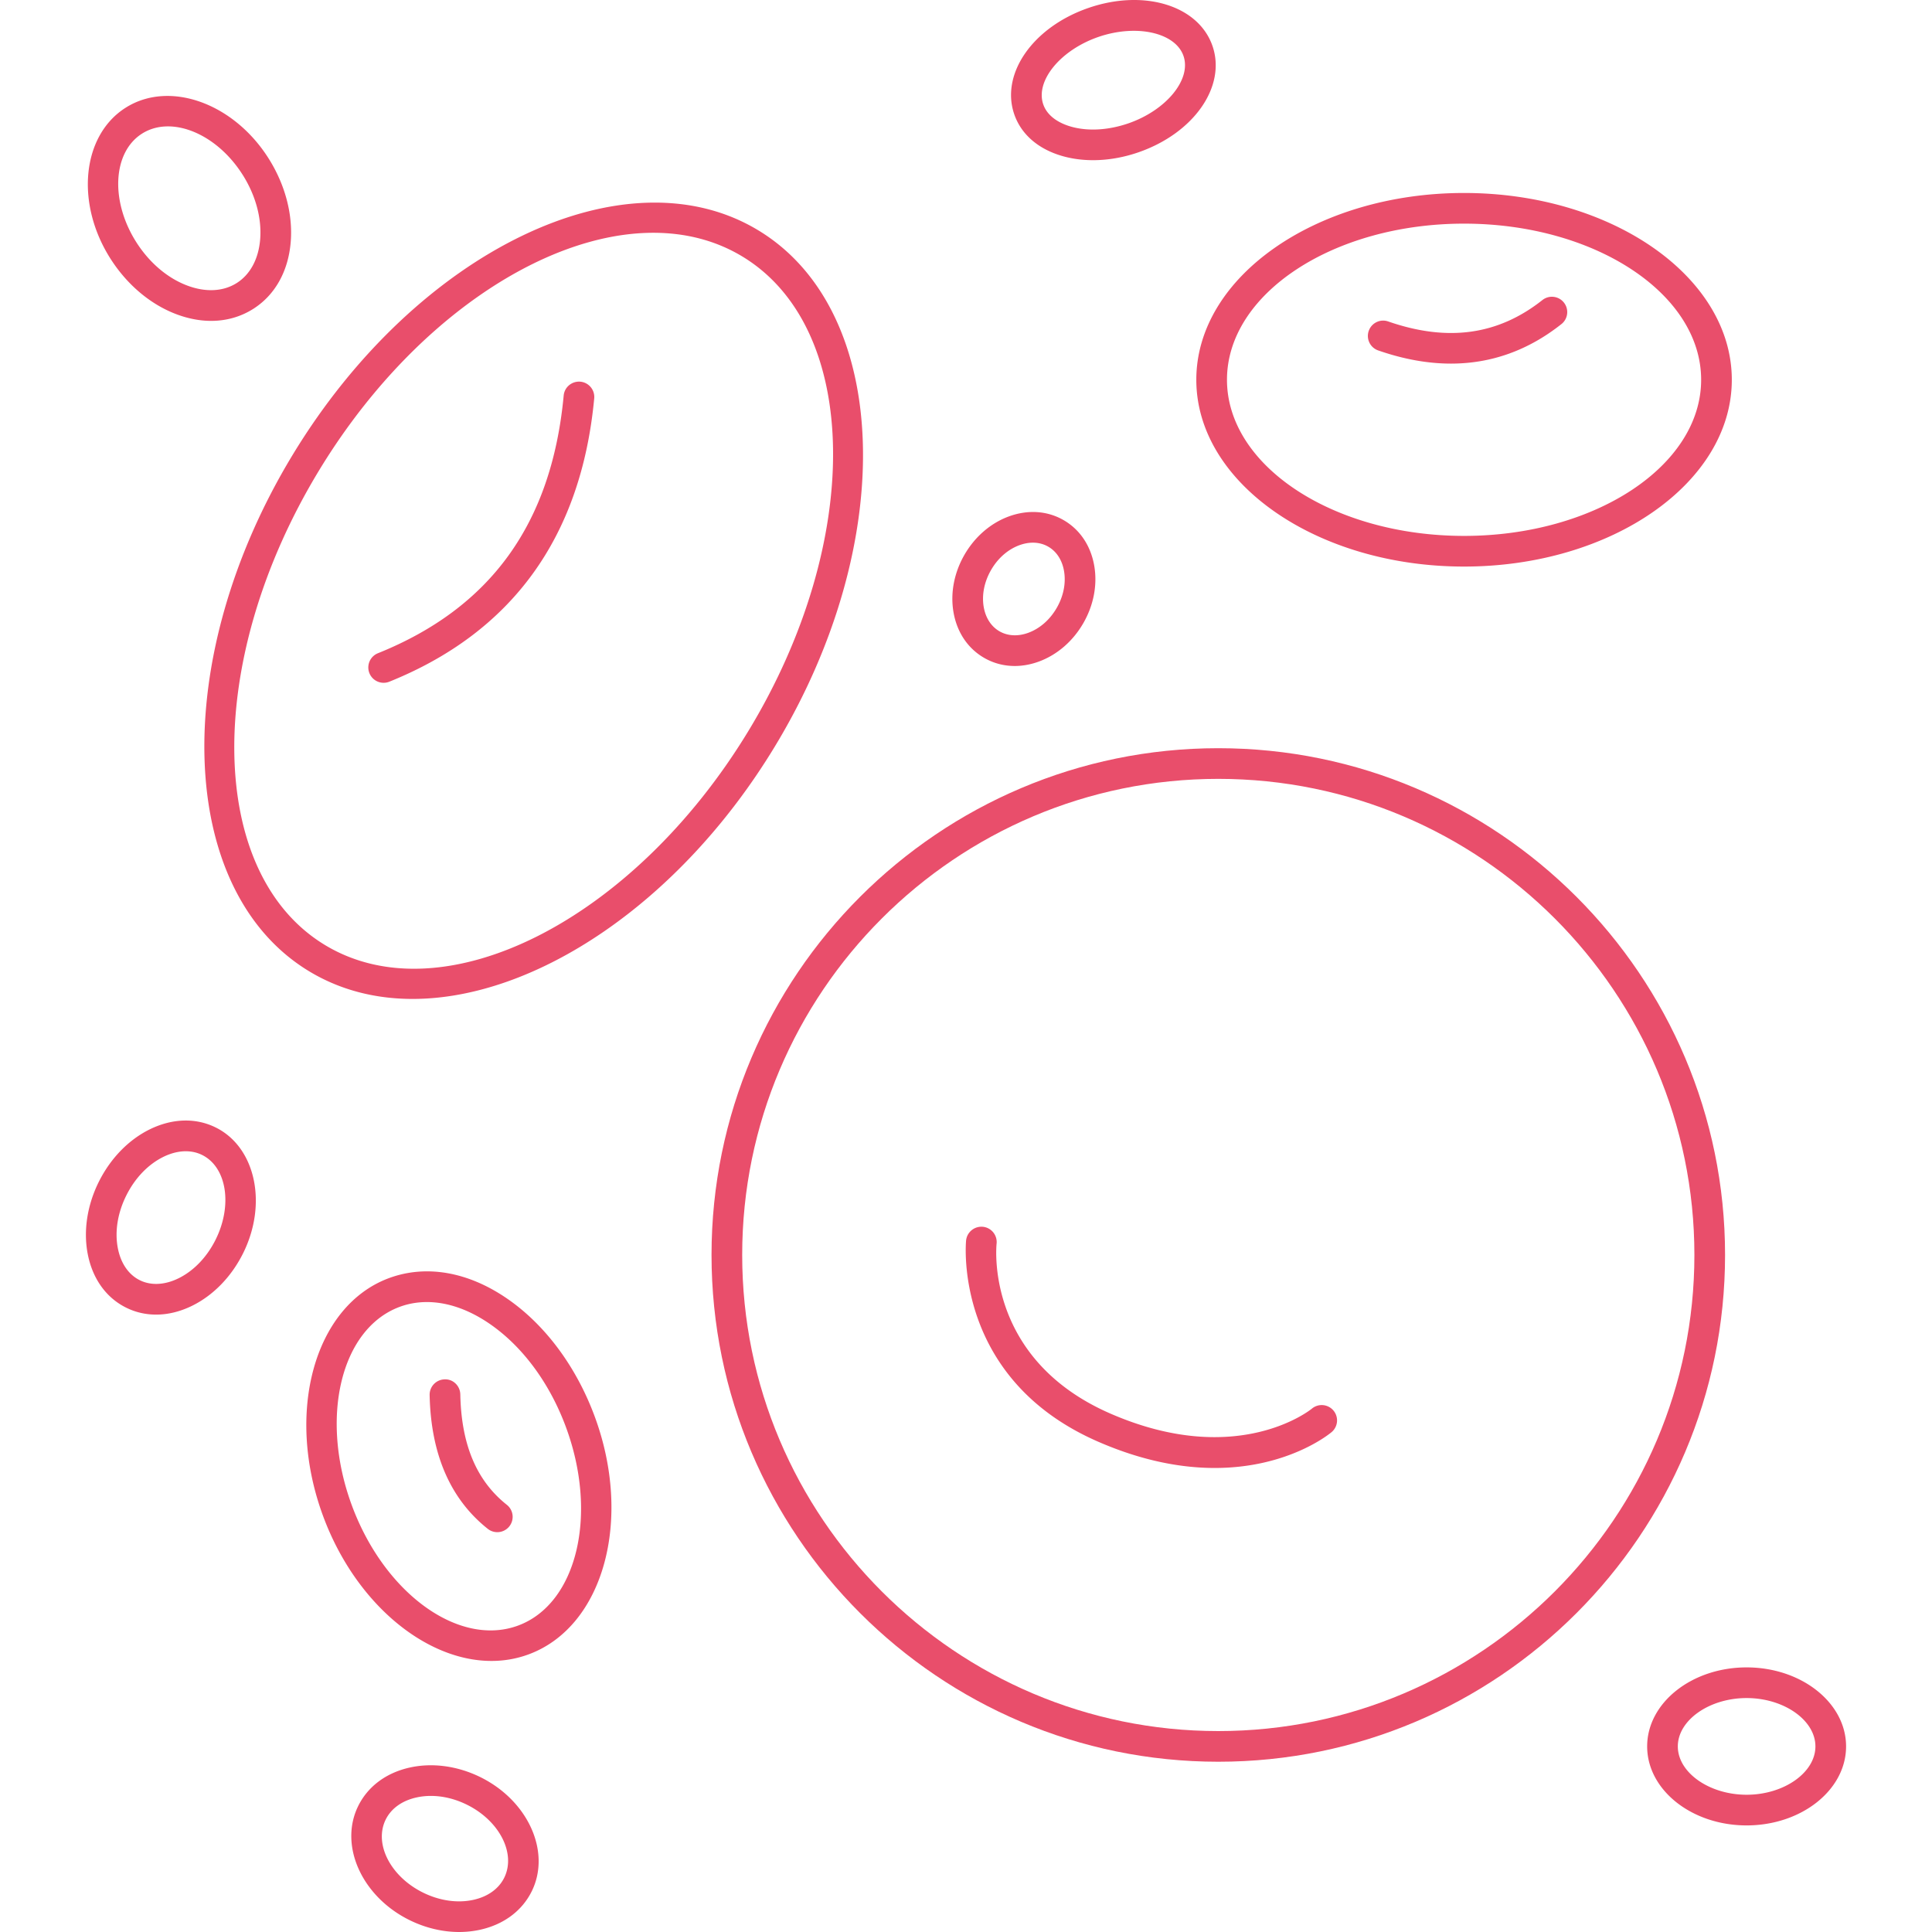
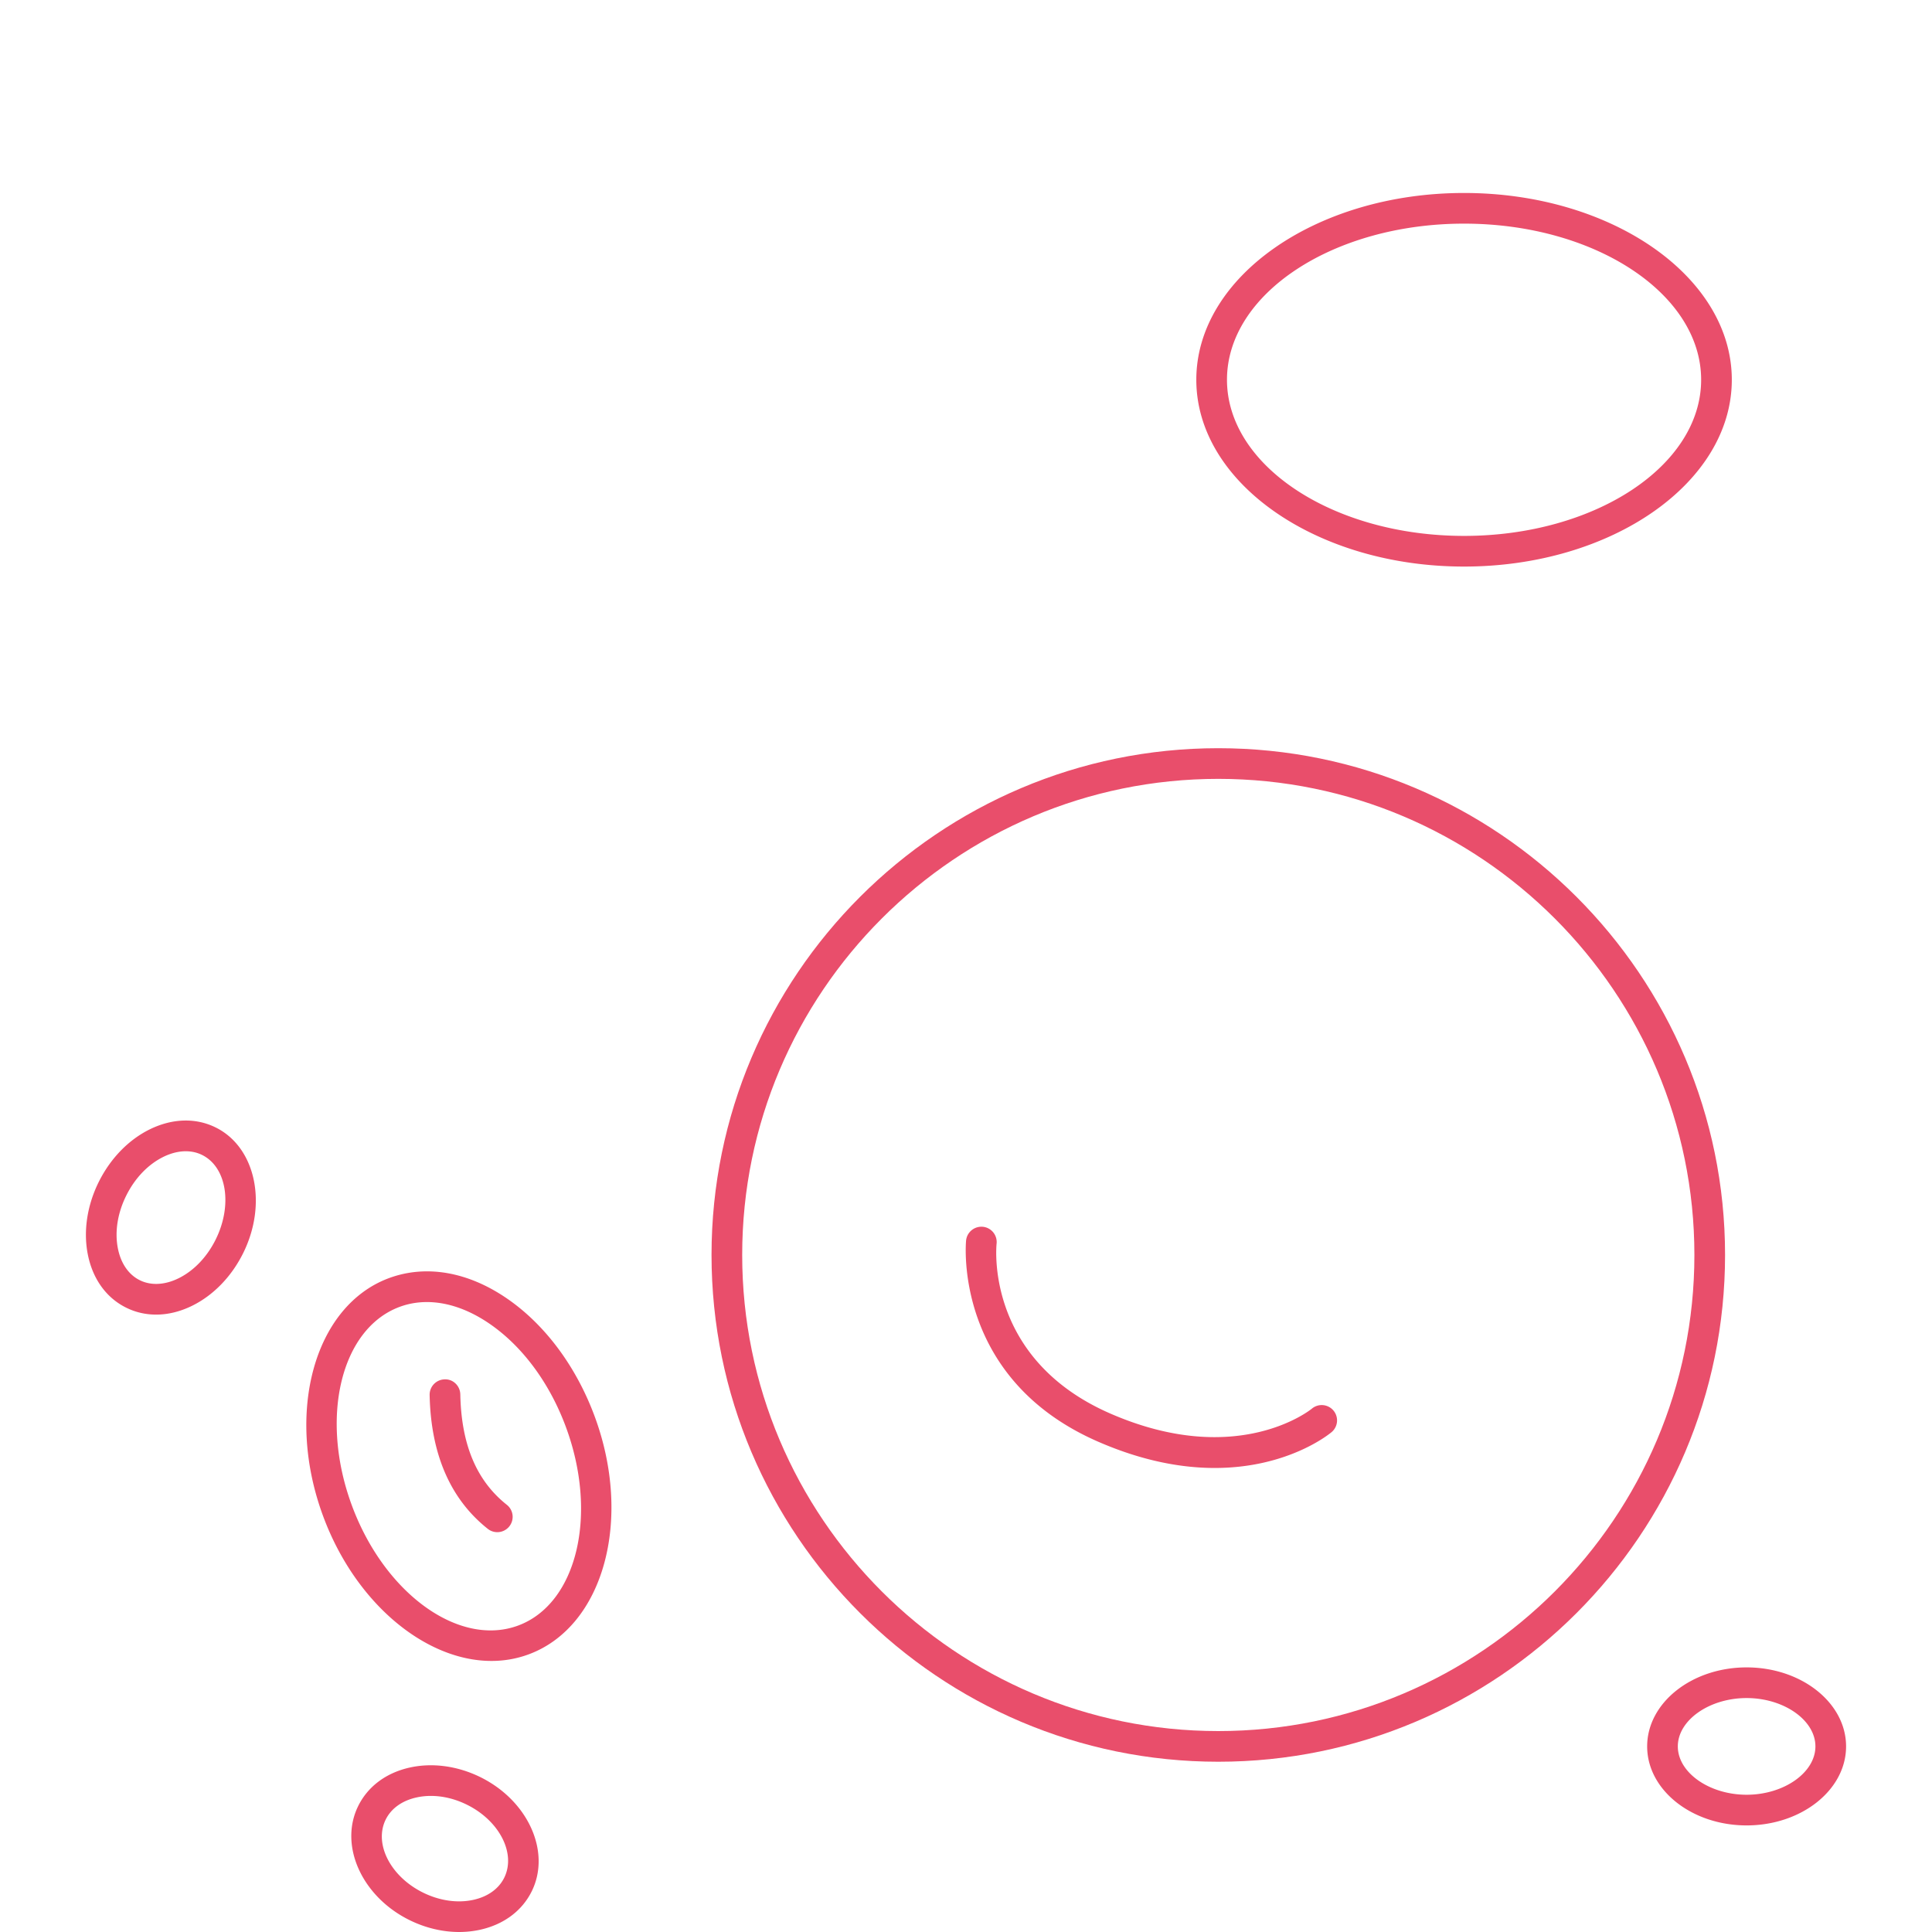
<svg xmlns="http://www.w3.org/2000/svg" version="1.1" width="512" height="512" x="0" y="0" viewBox="0 0 512.001 512.001" style="enable-background:new 0 0 512 512" xml:space="preserve" class="">
  <g>
    <path d="M322.863 198.281c-74.056 0-134.301 60.245-134.301 134.297 0 74.056 60.245 134.301 134.301 134.301 74.052 0 134.297-60.245 134.297-134.301 0-74.048-60.245-134.297-134.297-134.297zm0 260.472c-69.57 0-126.175-56.604-126.175-126.175s56.604-126.171 126.175-126.171 126.171 56.6 126.171 126.171-56.601 126.175-126.171 126.175z" fill="#E94E6B" opacity="1" data-original="#E94E6B" class="" />
    <path d="M347.653 373.312c-.191.163-19.577 15.964-53.277 1.349-33.03-14.315-30.397-43.781-30.267-45.069a4.067 4.067 0 0 0-3.596-4.478c-2.243-.219-4.234 1.369-4.486 3.596-.041.366-3.572 36.638 35.118 53.407 11.812 5.128 22.124 6.911 30.771 6.911 19.341 0 30.316-8.947 30.966-9.496a4.06 4.06 0 0 0 .496-5.725 4.066 4.066 0 0 0-5.725-.495zM157.527 375.177c-4.868-13.063-13.047-24.062-23.03-30.962-10.426-7.208-21.592-9.146-31.457-5.485-19.804 7.383-27.589 35.744-17.35 63.223 8.573 23.01 27.118 38.214 44.549 38.214 3.385 0 6.725-.573 9.943-1.776 19.803-7.378 27.584-35.739 17.345-63.214.004 0 .004 0 0 0zm-20.182 55.601c-15.635 5.81-35.37-8.395-44.041-31.669-8.675-23.278-3.035-46.946 12.576-52.765 2.312-.861 4.746-1.284 7.257-1.284 5.404 0 11.153 1.975 16.74 5.843 8.626 5.965 15.741 15.595 20.036 27.118 8.675 23.27 3.035 46.938-12.568 52.757z" fill="#E94E6B" opacity="1" data-original="#E94E6B" class="" />
    <path d="M121.986 369.525c-.049-2.243-1.898-4.083-4.149-3.978a4.066 4.066 0 0 0-3.978 4.149c.317 15.684 5.502 27.618 15.412 35.468a4.039 4.039 0 0 0 2.519.878 4.064 4.064 0 0 0 2.528-7.249c-8.029-6.364-12.063-15.937-12.332-29.268zM127.171 470.894c-5.997-2.917-12.592-3.795-18.544-2.483-6.314 1.394-11.19 5.047-13.742 10.288-5.099 10.483 1.089 24.042 13.791 30.222 4.181 2.036 8.651 3.08 12.994 3.08 1.885 0 3.75-.199 5.55-.593 6.314-1.394 11.19-5.046 13.742-10.288 5.099-10.483-1.089-24.042-13.791-30.226zm6.481 26.671c-1.438 2.962-4.348 5.063-8.183 5.908-4.185.926-8.89.26-13.242-1.857-8.675-4.222-13.173-12.905-10.036-19.361 1.438-2.962 4.348-5.063 8.183-5.908a17.706 17.706 0 0 1 3.811-.41c3.112 0 6.355.768 9.427 2.267 8.679 4.221 13.177 12.904 10.04 19.361zM57.243 298.833c-5.286-2.649-11.491-2.491-17.488.423-5.623 2.747-10.426 7.667-13.53 13.856-3.1 6.188-4.161 12.982-2.991 19.134 1.247 6.55 4.839 11.613 10.121 14.258 2.503 1.26 5.217 1.881 8.017 1.881 3.108 0 6.318-.768 9.467-2.304 5.628-2.747 10.43-7.663 13.535-13.851 6.583-13.146 3.385-28.127-7.131-33.397zm-.138 29.755c-2.304 4.608-5.798 8.224-9.825 10.191-3.673 1.788-7.322 1.954-10.284.463-2.962-1.483-5.014-4.506-5.778-8.512-.841-4.405-.033-9.37 2.279-13.969 2.304-4.608 5.798-8.224 9.829-10.195 2.007-.979 4.01-1.471 5.9-1.471 1.56 0 3.039.333 4.376 1.004 6.51 3.262 8.082 13.351 3.503 22.489zM462.873 441.878c-14.534 0-26.358 9.394-26.358 20.938s11.824 20.938 26.358 20.938 26.358-9.394 26.358-20.938c0-11.543-11.824-20.938-26.358-20.938zm0 33.749c-9.886 0-18.232-5.867-18.232-12.811s8.35-12.811 18.232-12.811 18.232 5.867 18.232 12.811c-.001 6.944-8.346 12.811-18.232 12.811zM387.992 150.145c39.125 0 70.956-22.205 70.956-49.502s-31.831-49.502-70.956-49.502-70.956 22.205-70.956 49.502 31.831 49.502 70.956 49.502zm0-90.878c34.643 0 62.829 18.561 62.829 41.376s-28.186 41.376-62.829 41.376-62.829-18.561-62.829-41.376 28.182-41.376 62.829-41.376z" fill="#E94E6B" opacity="1" data-original="#E94E6B" class="" />
-     <path d="M365.23 92.866c6.704 2.332 13.144 3.494 19.296 3.494 10.662 0 20.454-3.494 29.263-10.467a4.056 4.056 0 0 0 .666-5.705 4.055 4.055 0 0 0-5.705-.666c-11.743 9.284-25.094 11.137-40.855 5.672-2.125-.752-4.433.386-5.168 2.503s.386 4.433 2.503 5.169zM201.016 61.075c-35.195-21.377-90.561 5.27-123.412 59.388-32.855 54.11-30.953 115.521 4.242 136.889 8.244 5.006 17.594 7.375 27.508 7.375 32.392-.004 70.748-25.33 95.908-66.767 32.851-54.109 30.949-115.516-4.246-136.885zM86.064 250.408c-31.368-19.048-32.046-75.45-1.516-125.732 23.652-38.954 59.197-62.984 88.602-62.984 8.549 0 16.586 2.036 23.652 6.326 31.364 19.044 32.042 75.446 1.512 125.732-30.535 50.283-80.903 75.69-112.25 56.658z" fill="#E94E6B" opacity="1" data-original="#E94E6B" class="" />
-     <path d="M153.809 101.15c-2.251-.187-4.218 1.438-4.425 3.665-3.194 33.936-19.325 56.292-49.319 68.335a4.065 4.065 0 0 0 3.032 7.541c32.623-13.108 50.92-38.377 54.378-75.112a4.07 4.07 0 0 0-3.666-4.429zM260.802 174.337c2.487 1.438 5.254 2.158 8.118 2.158 2.121 0 4.299-.398 6.452-1.195 4.803-1.78 8.955-5.372 11.702-10.126s3.783-10.15 2.921-15.196c-.91-5.327-3.795-9.638-8.122-12.137s-9.504-2.832-14.571-.963c-4.803 1.78-8.955 5.376-11.702 10.13-2.743 4.754-3.779 10.15-2.921 15.192.906 5.327 3.791 9.638 8.123 12.137zm1.836-23.27c1.796-3.121 4.457-5.453 7.484-6.574 1.227-.451 2.442-.679 3.612-.679 1.463 0 2.852.358 4.075 1.065 2.198 1.272 3.681 3.563 4.173 6.469.544 3.181-.146 6.651-1.946 9.764-1.796 3.116-4.457 5.449-7.484 6.57-2.751 1.02-5.485.886-7.688-.386-2.198-1.268-3.677-3.563-4.173-6.465-.54-3.182.151-6.648 1.947-9.764zM46.801 83.293c3.104 1.162 6.184 1.743 9.15 1.743 4.023 0 7.83-1.069 11.158-3.177 5.782-3.669 9.309-9.979 9.939-17.764.593-7.363-1.507-15.237-5.912-22.181-9.329-14.697-26.321-20.694-37.861-13.352-11.548 7.334-13.356 25.253-4.027 39.945 4.408 6.94 10.641 12.193 17.553 14.786zM37.63 35.42c2.06-1.308 4.409-1.926 6.883-1.926 6.863 0 14.668 4.75 19.755 12.771h.004c3.466 5.461 5.128 11.56 4.673 17.171-.423 5.181-2.621 9.288-6.196 11.56-3.576 2.267-8.22 2.515-13.1.687-5.27-1.975-10.077-6.07-13.547-11.531-6.919-10.915-6.237-23.803 1.528-28.732zM281.853 41.442c2.462.674 5.099 1.008 7.818 1.008 3.913 0 7.996-.695 11.978-2.068 14.729-5.071 23.372-17.456 19.678-28.19-3.697-10.74-18.134-15.169-32.859-10.094-14.729 5.071-23.372 17.456-19.678 28.19 1.857 5.396 6.493 9.354 13.063 11.154zm9.256-31.661c10.081-3.462 20.397-1.15 22.534 5.059s-4.567 14.388-14.64 17.862c-5.233 1.792-10.56 2.125-15.009.902-2.255-.614-6.233-2.21-7.525-5.957-2.137-6.217 4.567-14.396 14.64-17.866z" fill="#E94E6B" opacity="1" data-original="#E94E6B" class="" />
  </g>
</svg>